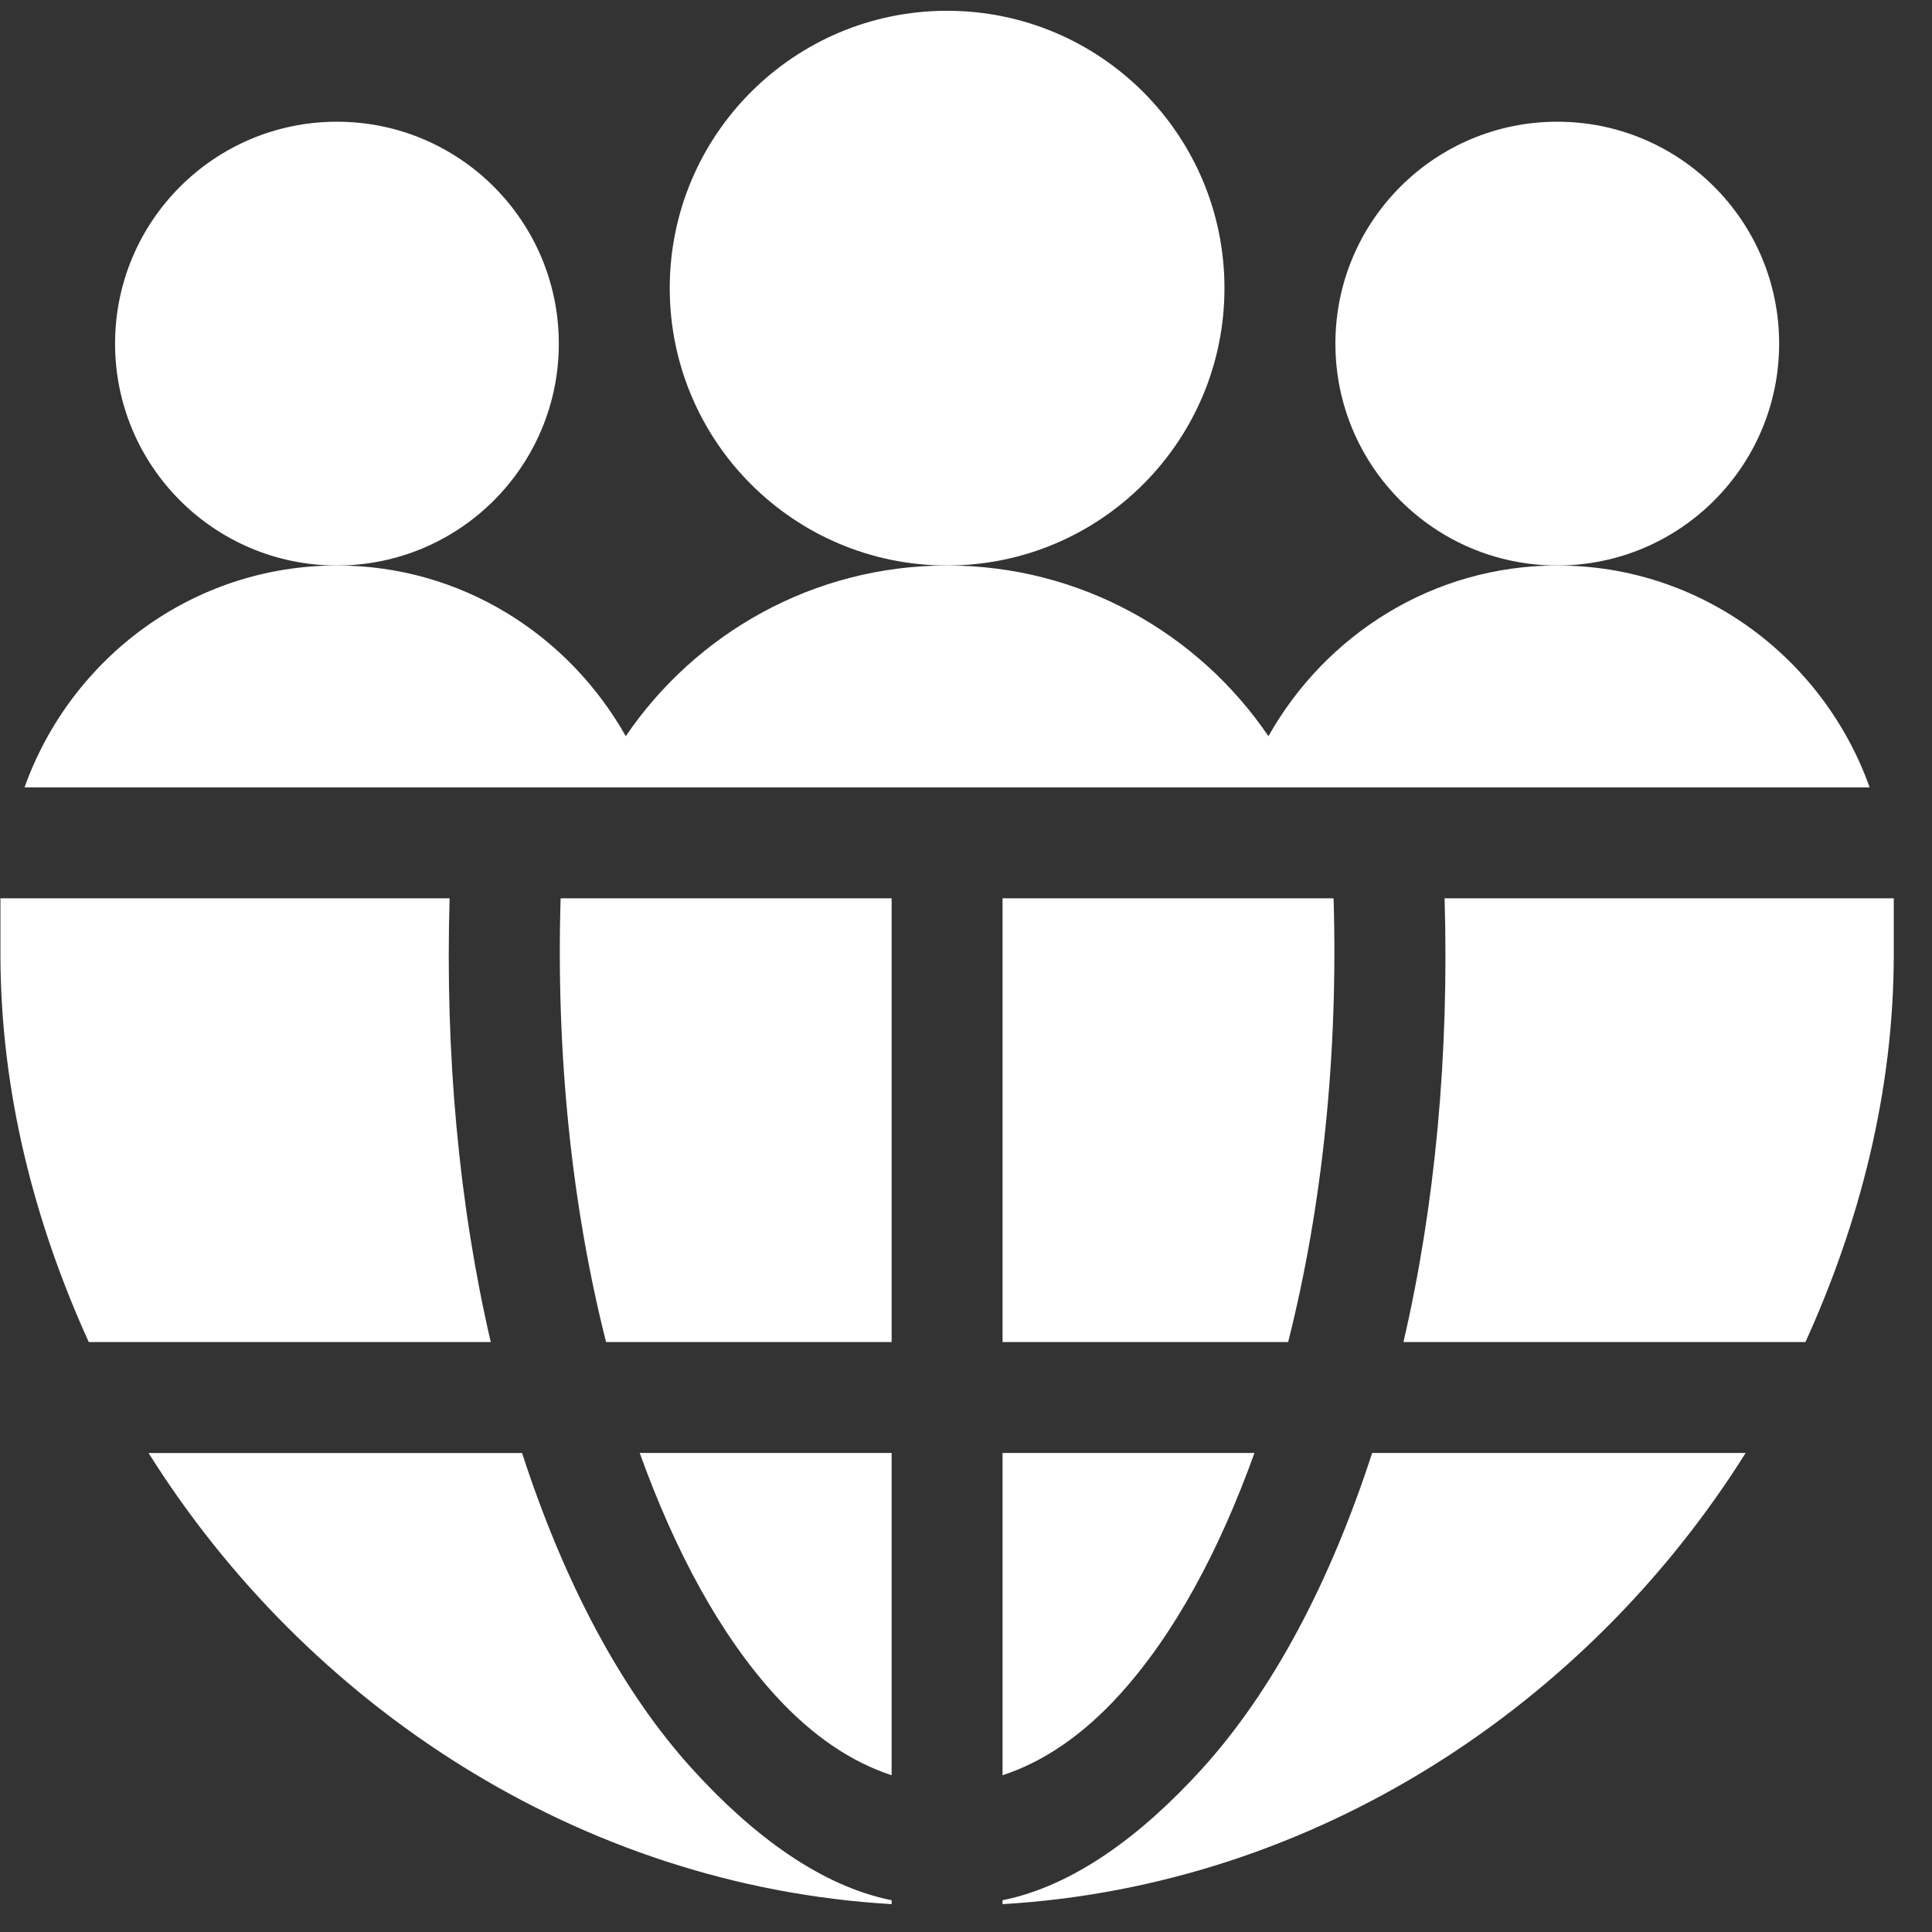
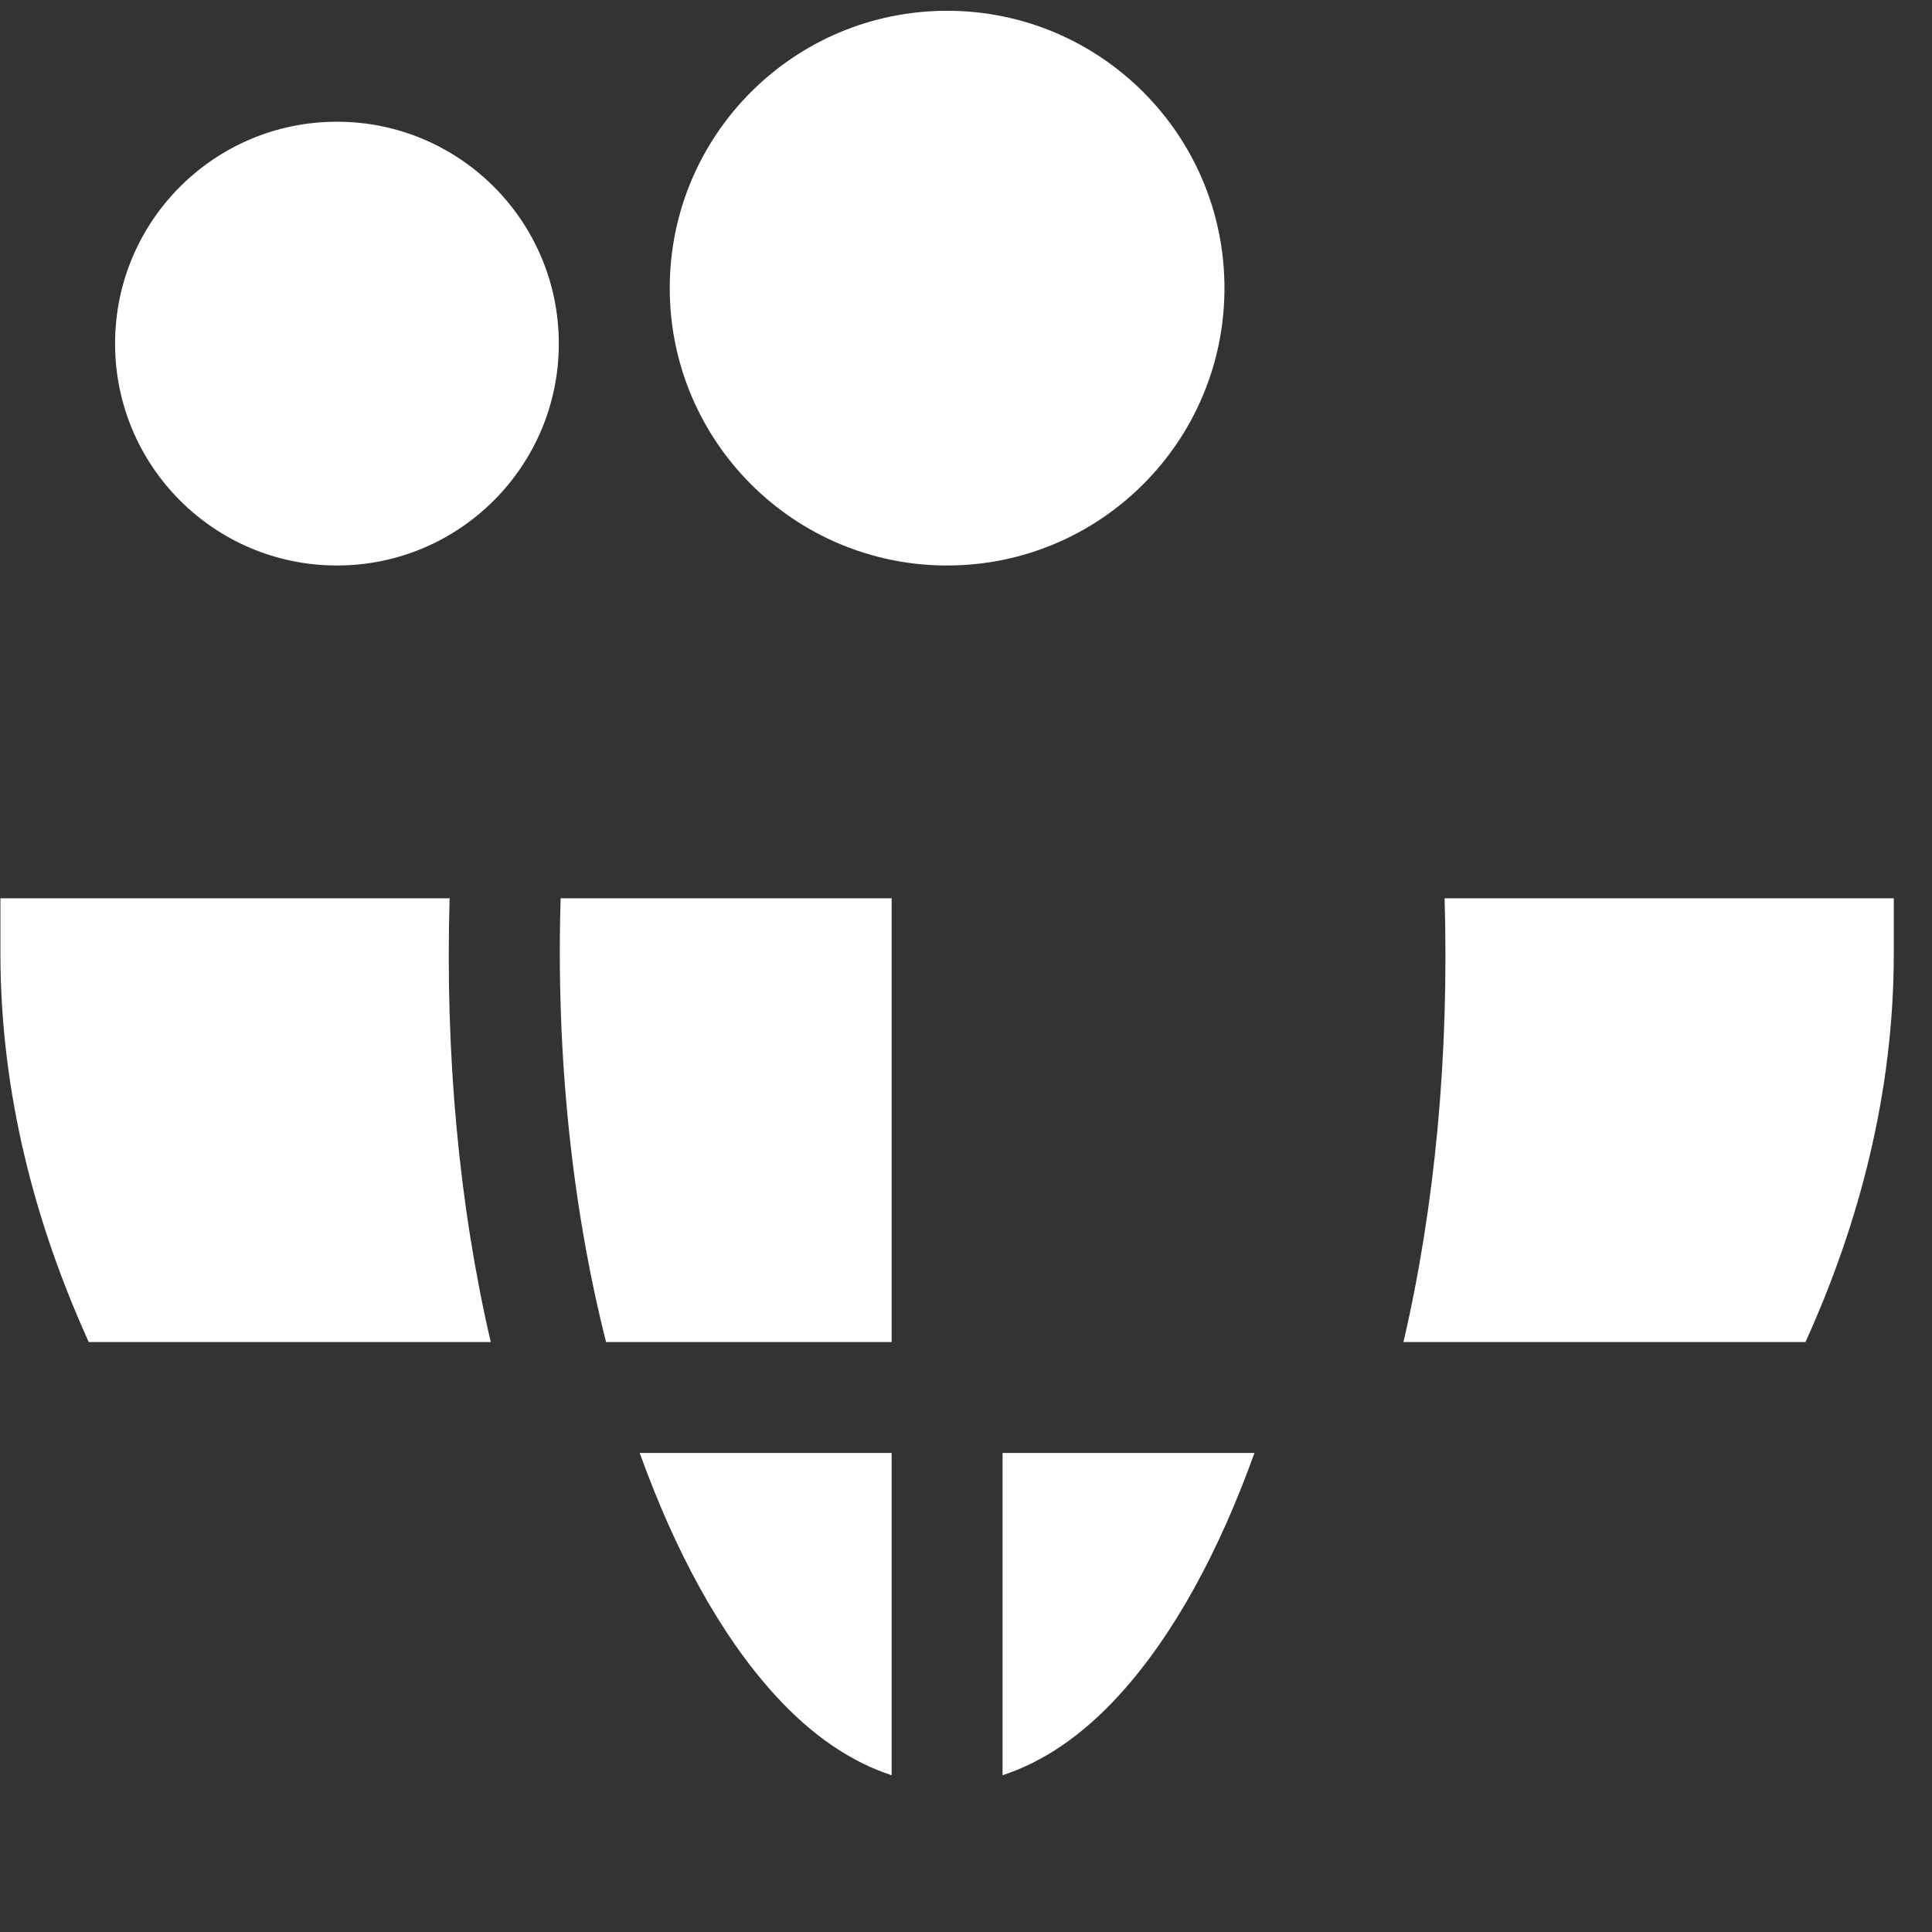
<svg xmlns="http://www.w3.org/2000/svg" width="50" height="50" viewBox="0 0 50 50" fill="none">
  <rect x="0" y="0" width="50" height="50" fill="#333333" stroke="none" />
  <g clip-path="url(#clip0_251_2661)">
    <path d="M23.075 45.943V37.603H16.556C17.467 40.136 18.636 42.309 20.056 43.867C21.026 44.933 22.044 45.606 23.075 45.943Z" fill="white" />
    <path d="M23.075 23.248H14.509C14.386 27.318 14.806 31.26 15.685 34.732H23.075V23.248Z" fill="white" />
    <path d="M36.321 34.732H46.725C48.119 31.664 49.011 28.268 49.011 24.684V23.248H37.386C37.506 27.294 37.14 31.213 36.321 34.732Z" fill="white" />
    <path d="M32.465 37.603H25.946V45.943C26.977 45.606 27.995 44.933 28.966 43.867C30.386 42.309 31.555 40.136 32.465 37.603Z" fill="white" />
-     <path d="M35.511 37.603C34.436 40.914 32.952 43.755 31.088 45.8C29.532 47.508 27.776 48.81 25.946 49.178V49.279C34.054 48.804 41.097 44.104 45.177 37.603H35.511Z" fill="white" />
-     <path d="M34.513 23.248H25.946V34.732H33.337C34.215 31.26 34.636 27.318 34.513 23.248Z" fill="white" />
-     <path d="M23.075 49.178C21.245 48.81 19.489 47.508 17.933 45.8C16.069 43.755 14.585 40.914 13.511 37.604H3.845C7.924 44.105 14.967 48.804 23.075 49.279V49.178Z" fill="white" />
    <path d="M12.701 34.732C11.882 31.213 11.516 27.294 11.636 23.248H0.011V24.684C0.011 28.268 0.903 31.664 2.297 34.732H12.701Z" fill="white" />
    <path d="M24.511 14.635C28.475 14.635 31.689 11.421 31.689 7.457C31.689 3.493 28.475 0.279 24.511 0.279C20.547 0.279 17.333 3.493 17.333 7.457C17.333 11.421 20.547 14.635 24.511 14.635Z" fill="white" />
    <path d="M8.72 14.635C11.891 14.635 14.462 12.064 14.462 8.893C14.462 5.721 11.891 3.15 8.72 3.15C5.548 3.15 2.978 5.721 2.978 8.893C2.978 12.064 5.548 14.635 8.72 14.635Z" fill="white" />
-     <path d="M40.302 14.635C43.473 14.635 46.044 12.064 46.044 8.893C46.044 5.721 43.473 3.15 40.302 3.15C37.13 3.15 34.56 5.721 34.56 8.893C34.56 12.064 37.13 14.635 40.302 14.635Z" fill="white" />
-     <path d="M48.386 20.377C47.197 17.042 44.04 14.635 40.302 14.635C37.083 14.635 34.305 16.43 32.827 19.052C31.017 16.389 27.965 14.635 24.511 14.635C21.056 14.635 18.005 16.389 16.195 19.052C14.717 16.43 11.938 14.635 8.72 14.635C4.982 14.635 1.825 17.042 0.635 20.377H48.386Z" fill="white" />
  </g>
  <defs>
    <clipPath id="clip0_251_2661">
      <rect width="49" height="49" fill="white" transform="translate(0.011 0.279)" />
    </clipPath>
  </defs>
</svg>